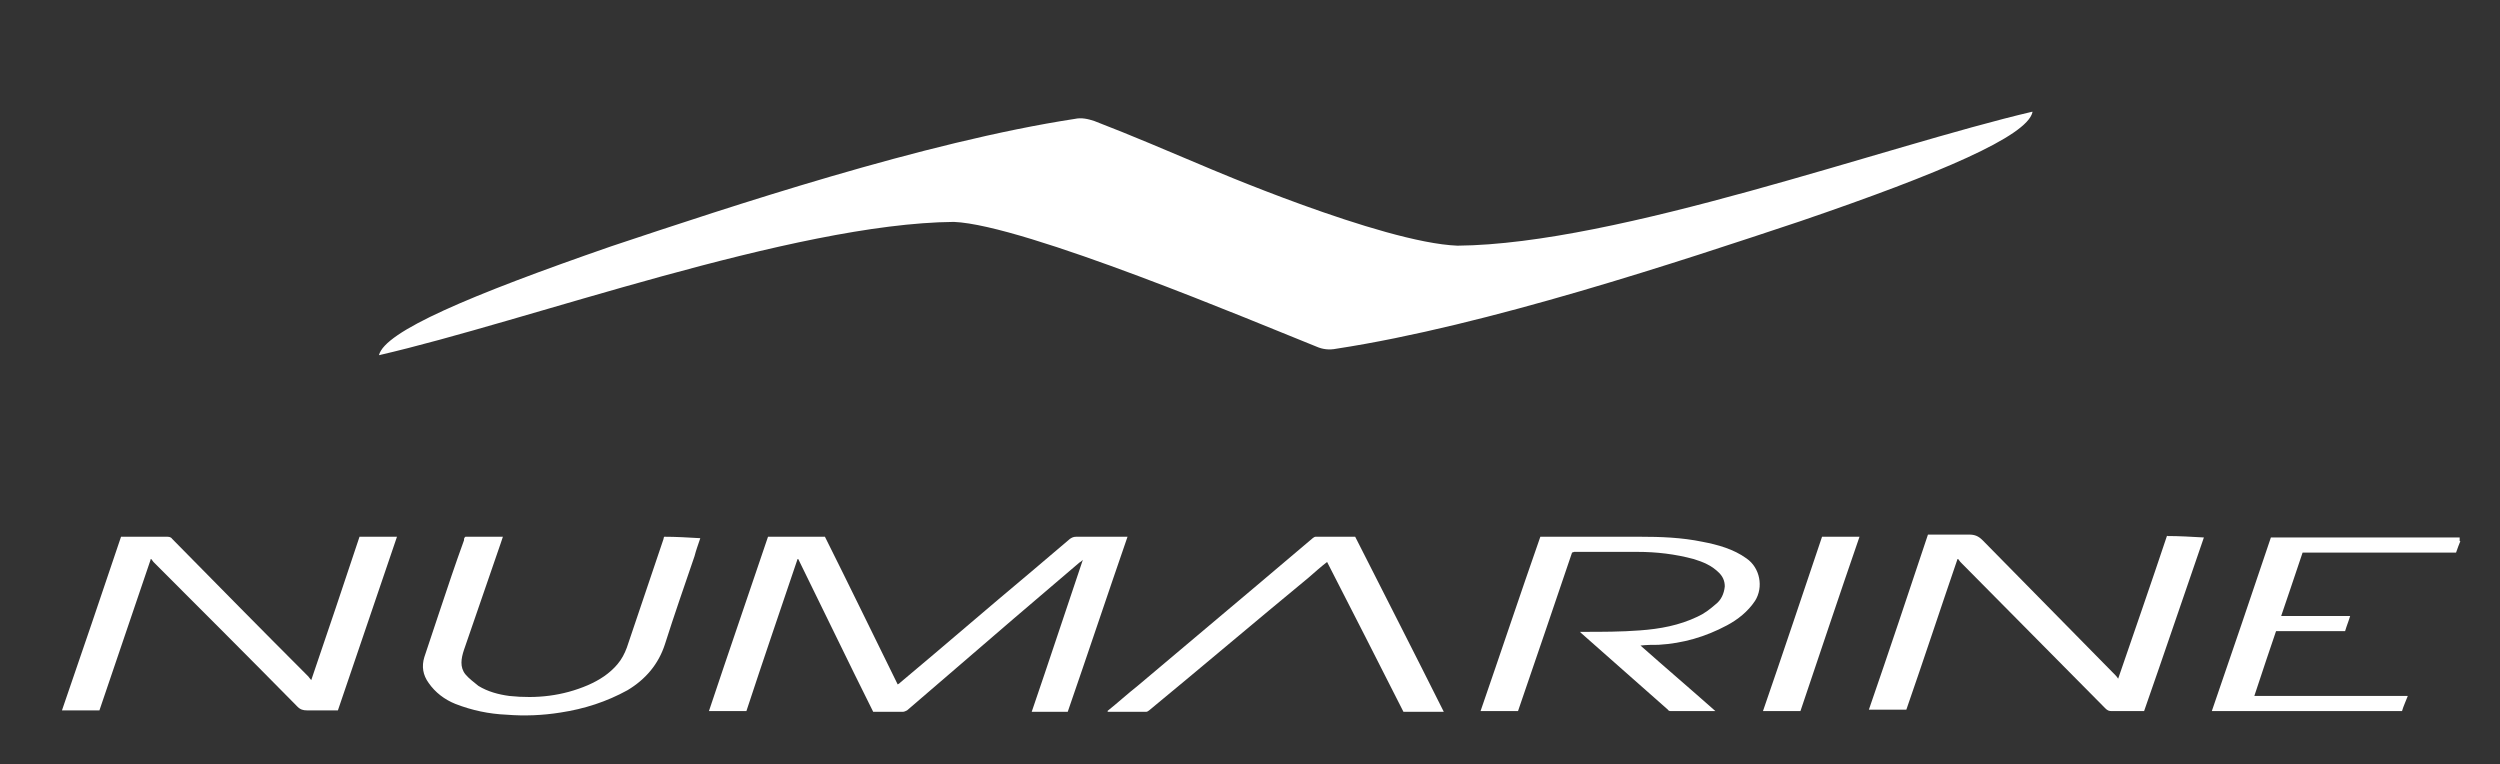
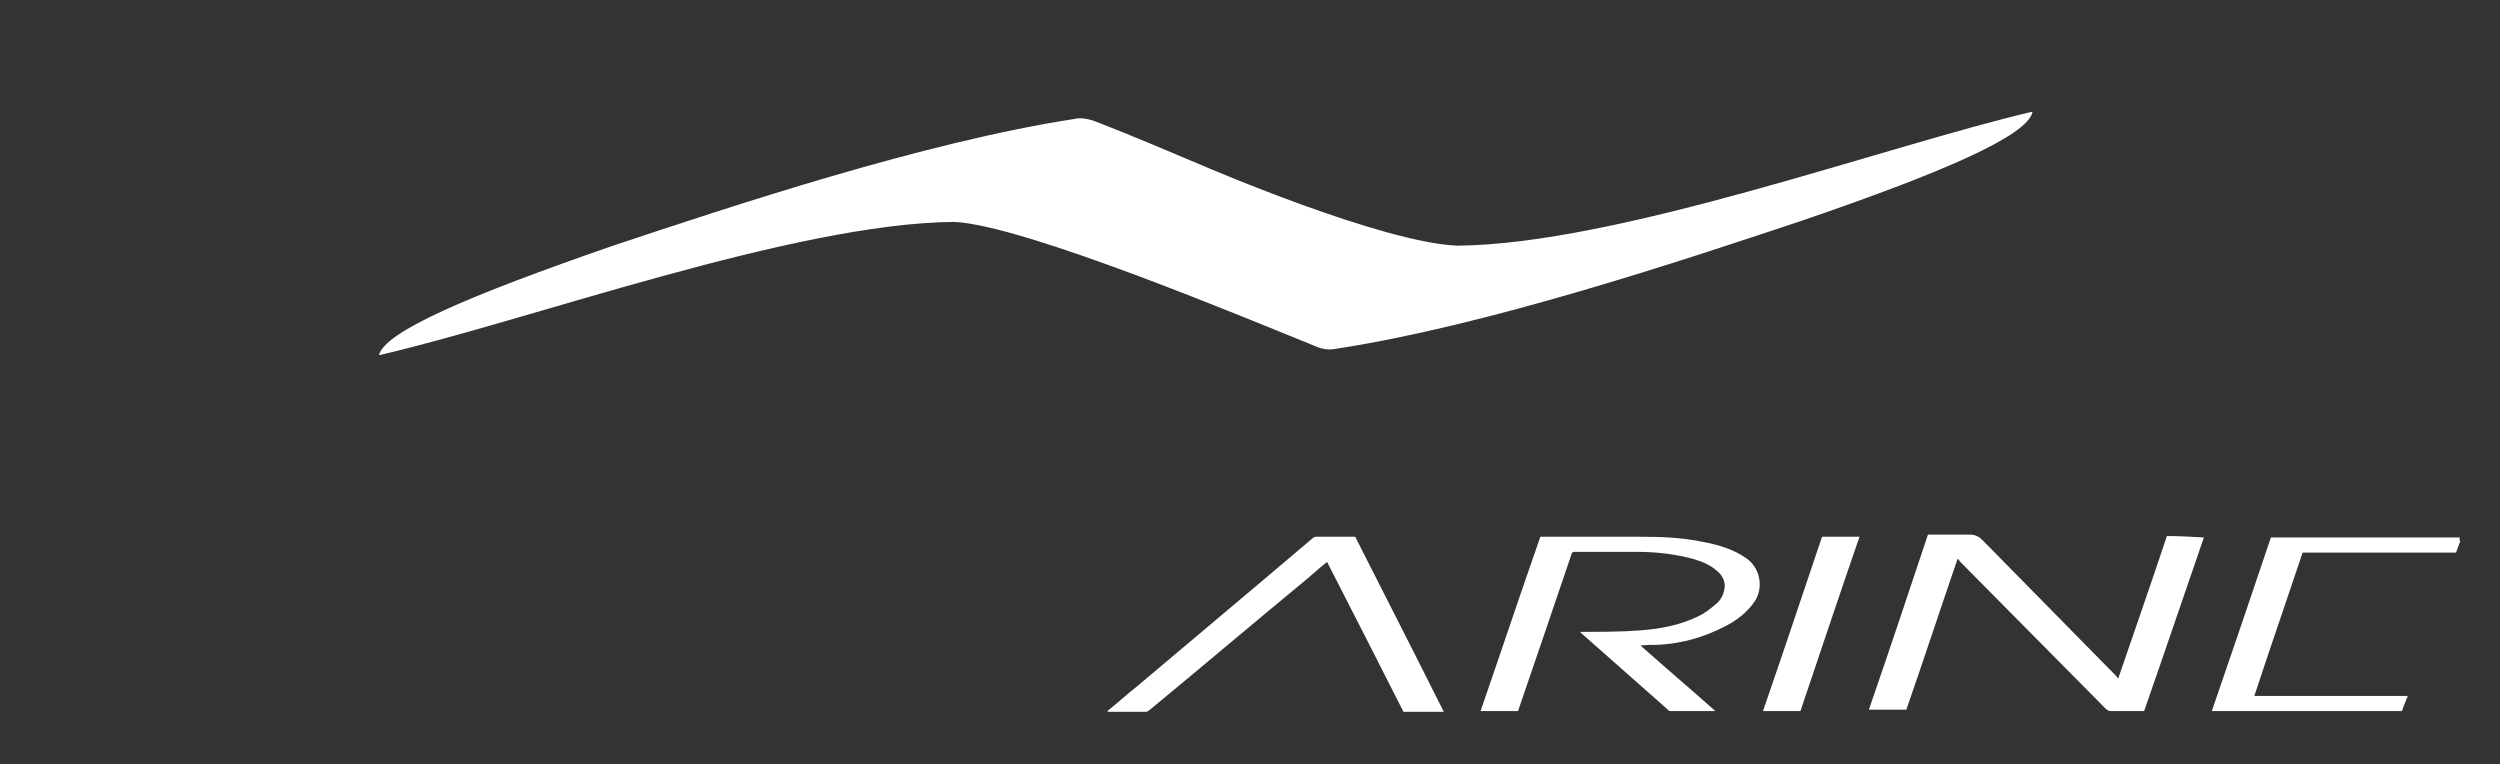
<svg xmlns="http://www.w3.org/2000/svg" id="Layer_1" version="1.1" viewBox="0 0 347 106.1">
  <rect x="0" y="0" width="347" height="106.1" fill="#333333" stroke="none" />
  <defs>
    <style>
      .st0 {
        fill: none;
      }

      .st1 {
        fill: #fff;
      }
    </style>
  </defs>
  <g id="DcaVpR">
    <g>
      <path class="st1" d="M341.5,75.1c-.2.5-.4,1-.6,1.6h-21.3c-2.2,6.6-4.5,13.2-6.7,19.9h21.3c-.3.8-.6,1.4-.8,2.1h-26.4c2.8-8.1,5.5-16.1,8.2-24.1.2,0,.3,0,.4,0,8.5,0,17,0,25.5,0,.1,0,.2,0,.3,0v.5Z" />
-       <path class="st1" d="M110.7,77.6c-2.4,7.1-4.8,14.1-7.1,21.1h-5.2c2.7-8.1,5.5-16.2,8.2-24.2h7.9c3.4,6.8,6.7,13.6,10.1,20.5.2-.1.3-.2.4-.3,6.1-5.1,12.1-10.3,18.2-15.4,1.8-1.5,3.5-3,5.3-4.5.3-.2.5-.3.9-.3,2.2,0,4.4,0,6.6,0h.5c-2.8,8.1-5.5,16.2-8.3,24.3h-5c2.4-7,4.7-14,7.1-21.1-.2.2-.3.3-.5.4-6.1,5.2-12.2,10.4-18.2,15.6-1.9,1.6-3.8,3.3-5.7,4.9-.2.1-.4.2-.6.2-1.4,0-2.7,0-4.1,0-3.5-7-6.9-14.1-10.4-21.2Z" />
      <path class="st1" d="M300.8,74.4c1.7,0,3.3.1,5.1.2-2.8,8.1-5.5,16.1-8.3,24.1h-1.6c-1,0-1.9,0-2.9,0-.4,0-.6-.1-.9-.4-6.7-6.8-13.4-13.5-20.1-20.3-.1-.1-.2-.3-.3-.4,0,0,0,0-.1,0-2.4,7-4.7,14-7.1,20.9h-5.2c2.8-8.1,5.5-16.2,8.2-24.3,1.9,0,3.8,0,5.7,0,.8,0,1.3.2,1.9.8,6.1,6.2,12.3,12.5,18.4,18.7.1.1.2.2.4.5,2.3-6.7,4.6-13.3,6.8-19.9Z" />
-       <path class="st1" d="M20.9,77.7c-2.4,7-4.7,13.9-7.1,20.9h-5.2c2.8-8.1,5.5-16.1,8.2-24.1h1.6c1.6,0,3.2,0,4.7,0,.3,0,.6,0,.8.3,6.3,6.4,12.6,12.8,18.9,19.1.1.1.2.3.4.5,2.3-6.7,4.5-13.3,6.7-19.9h5.2c-2.7,8-5.5,16.1-8.2,24.1-1.4,0-2.9,0-4.3,0-.5,0-.9-.1-1.3-.5-6.6-6.7-13.3-13.4-20-20.1-.1-.1-.2-.3-.3-.4h-.1Z" />
      <path class="st1" d="M218.2,76.7c-2.5,7.4-5,14.7-7.5,22h-5.2c2.8-8.1,5.5-16.2,8.3-24.2.1,0,.2,0,.4,0,4.5,0,8.9,0,13.4,0,2.9,0,5.8.1,8.7.7,2.1.4,4.3,1,6.1,2.3,1.9,1.3,2.4,4,1.2,5.9-1,1.5-2.4,2.6-3.9,3.4-3,1.6-6.1,2.5-9.5,2.7-.8,0-1.6,0-2.5.1,3.5,3.1,6.9,6,10.4,9.1-.2,0-.3,0-.4,0-1.9,0-3.8,0-5.7,0-.2,0-.4,0-.5-.2-4-3.5-8-7.1-12-10.6,0,0,0,0-.2-.2.2,0,.4,0,.5,0,2.6,0,5.2,0,7.8-.2,2.8-.2,5.5-.7,8-1.9.9-.4,1.7-1,2.5-1.7.8-.6,1.2-1.5,1.3-2.5,0-.8-.3-1.4-.8-1.9-1-1-2.2-1.5-3.5-1.9-2.6-.7-5.2-1-7.8-1-2.7,0-5.5,0-8.2,0h-.6Z" />
-       <path class="st1" d="M64.6,74.5h5.2c-.1.3-.2.6-.3.9-1.7,4.9-3.4,9.9-5.1,14.8-.4,1.2-.6,2.4.2,3.4.5.6,1.2,1.1,1.8,1.6,1.3.8,2.8,1.2,4.3,1.4,3.8.4,7.4,0,10.9-1.5,1.6-.7,3-1.6,4.1-2.9.6-.7,1-1.5,1.3-2.3,1.7-5,3.4-10.1,5.1-15.1,0,0,0-.2.1-.3,1.6,0,3.3.1,5,.2-.3.9-.6,1.7-.8,2.5-1.4,4.1-2.8,8.1-4.1,12.2-.9,2.8-2.7,4.9-5.2,6.4-2.9,1.6-6,2.6-9.3,3.1-2.5.4-5,.5-7.5.3-2.4-.1-4.8-.6-7.1-1.5-1.5-.6-2.8-1.6-3.7-2.9-.8-1.1-1-2.3-.6-3.6.7-2.1,1.4-4.2,2.1-6.3,1.1-3.3,2.2-6.6,3.4-9.9,0-.1,0-.3.1-.4Z" />
      <path class="st1" d="M153.7,98.7c1.5-1.2,2.8-2.4,4.2-3.5,5.5-4.6,11-9.3,16.5-13.9,2.6-2.2,5.2-4.4,7.8-6.6.1-.1.3-.2.4-.2,1.8,0,3.6,0,5.5,0,4.1,8.1,8.2,16.1,12.3,24.3h-5.6c-3.5-6.9-7-13.8-10.6-20.8-.9.7-1.8,1.5-2.6,2.2-7.4,6.1-14.7,12.3-22.1,18.4-.1.1-.3.2-.4.2-1.7,0-3.4,0-5.3,0Z" />
      <path class="st1" d="M252.9,74.5h5.2c-2.8,8.1-5.5,16.2-8.2,24.2h-5.2c2.8-8.1,5.5-16.2,8.2-24.2Z" />
-       <path class="st1" d="M314.3,87.6c.3-.7.6-1.4.8-2.1h11.1c-.2.7-.5,1.4-.7,2.1h-11.3Z" />
+       <path class="st1" d="M314.3,87.6c.3-.7.6-1.4.8-2.1c-.2.7-.5,1.4-.7,2.1h-11.3Z" />
    </g>
  </g>
  <path class="st1" d="M282.1,15.5c-20.5,4.8-57.5,18.4-79.8,18.6-10.5-.4-35.1-11-35.1-11-5-2.1-10.1-4.3-15.3-6.3-.9-.3-1.8-.5-2.7-.3-20.9,3.2-47.9,12.2-64.4,17.7-19.6,6.8-31.4,11.8-32.2,15.1h0c20.5-4.7,57.5-18.3,79.8-18.5,9.8.4,41.8,13.9,50.3,17.3.9.4,1.8.5,2.8.3,20.9-3.2,47.9-12.2,64.4-17.7,19.6-6.7,31.4-11.8,32.2-15.1h0Z" />
  <rect class="st0" x="40" y="-4.1" width="257.4" height="70.8" />
</svg>